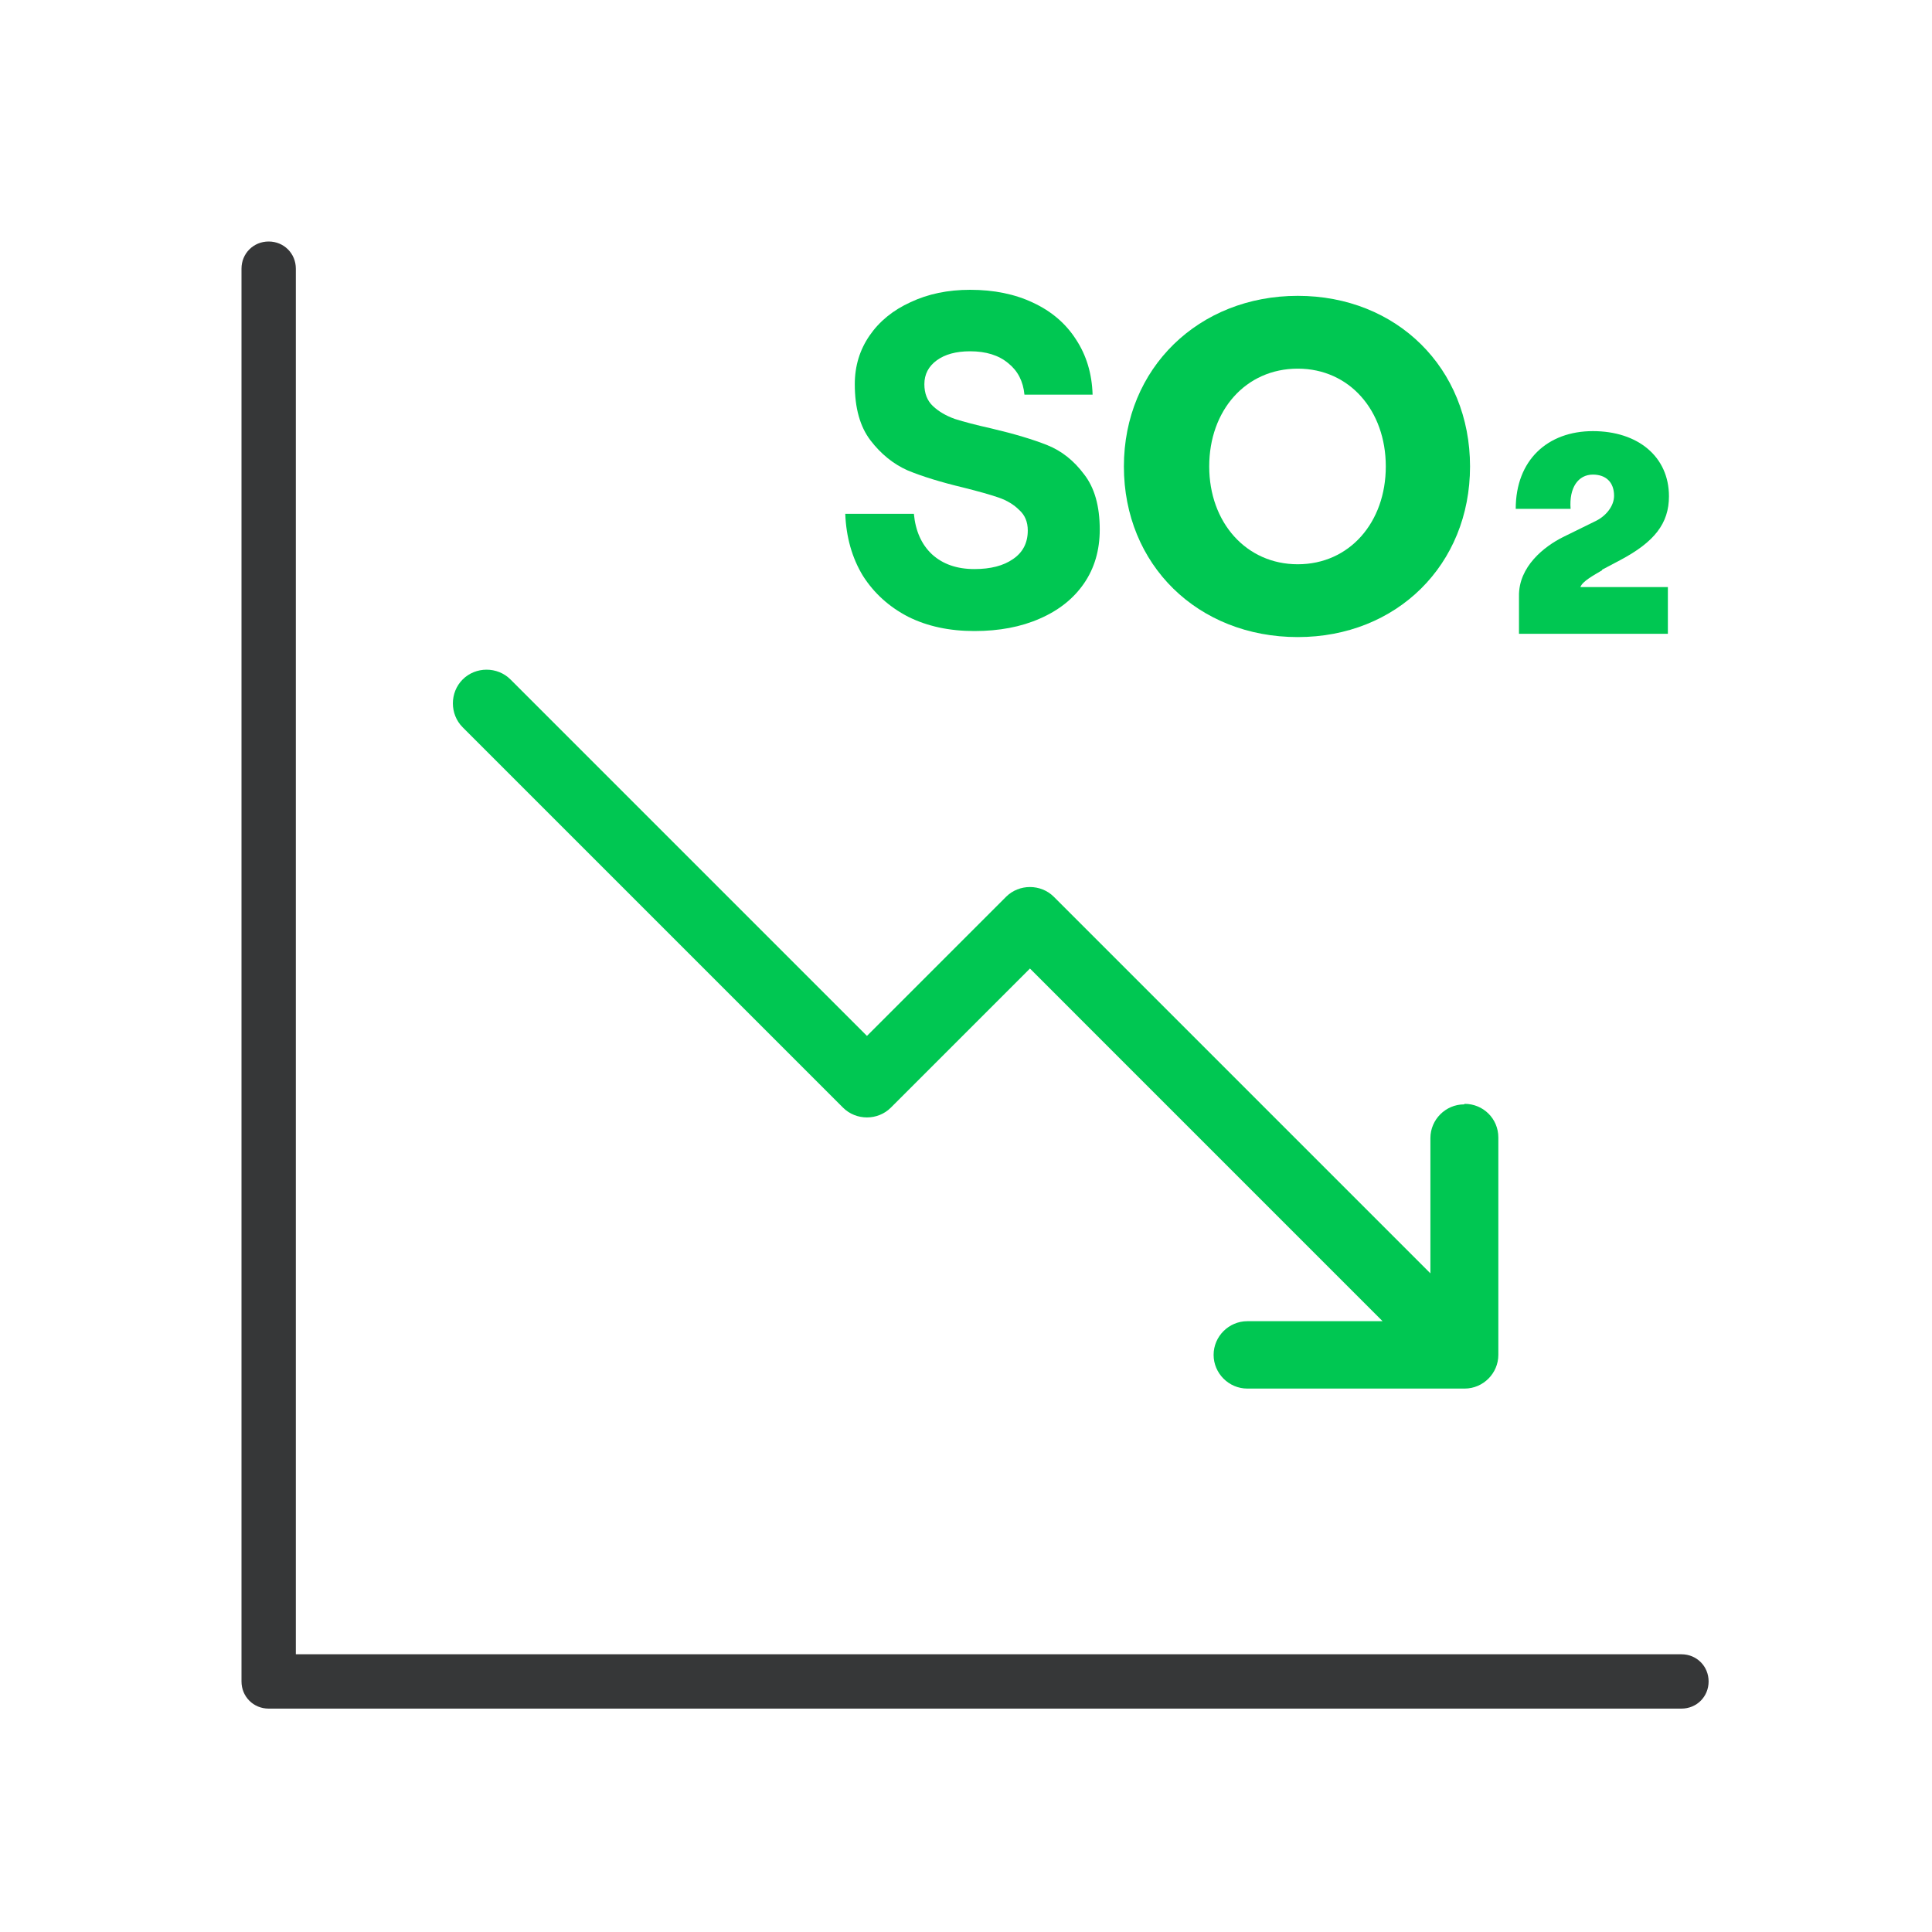
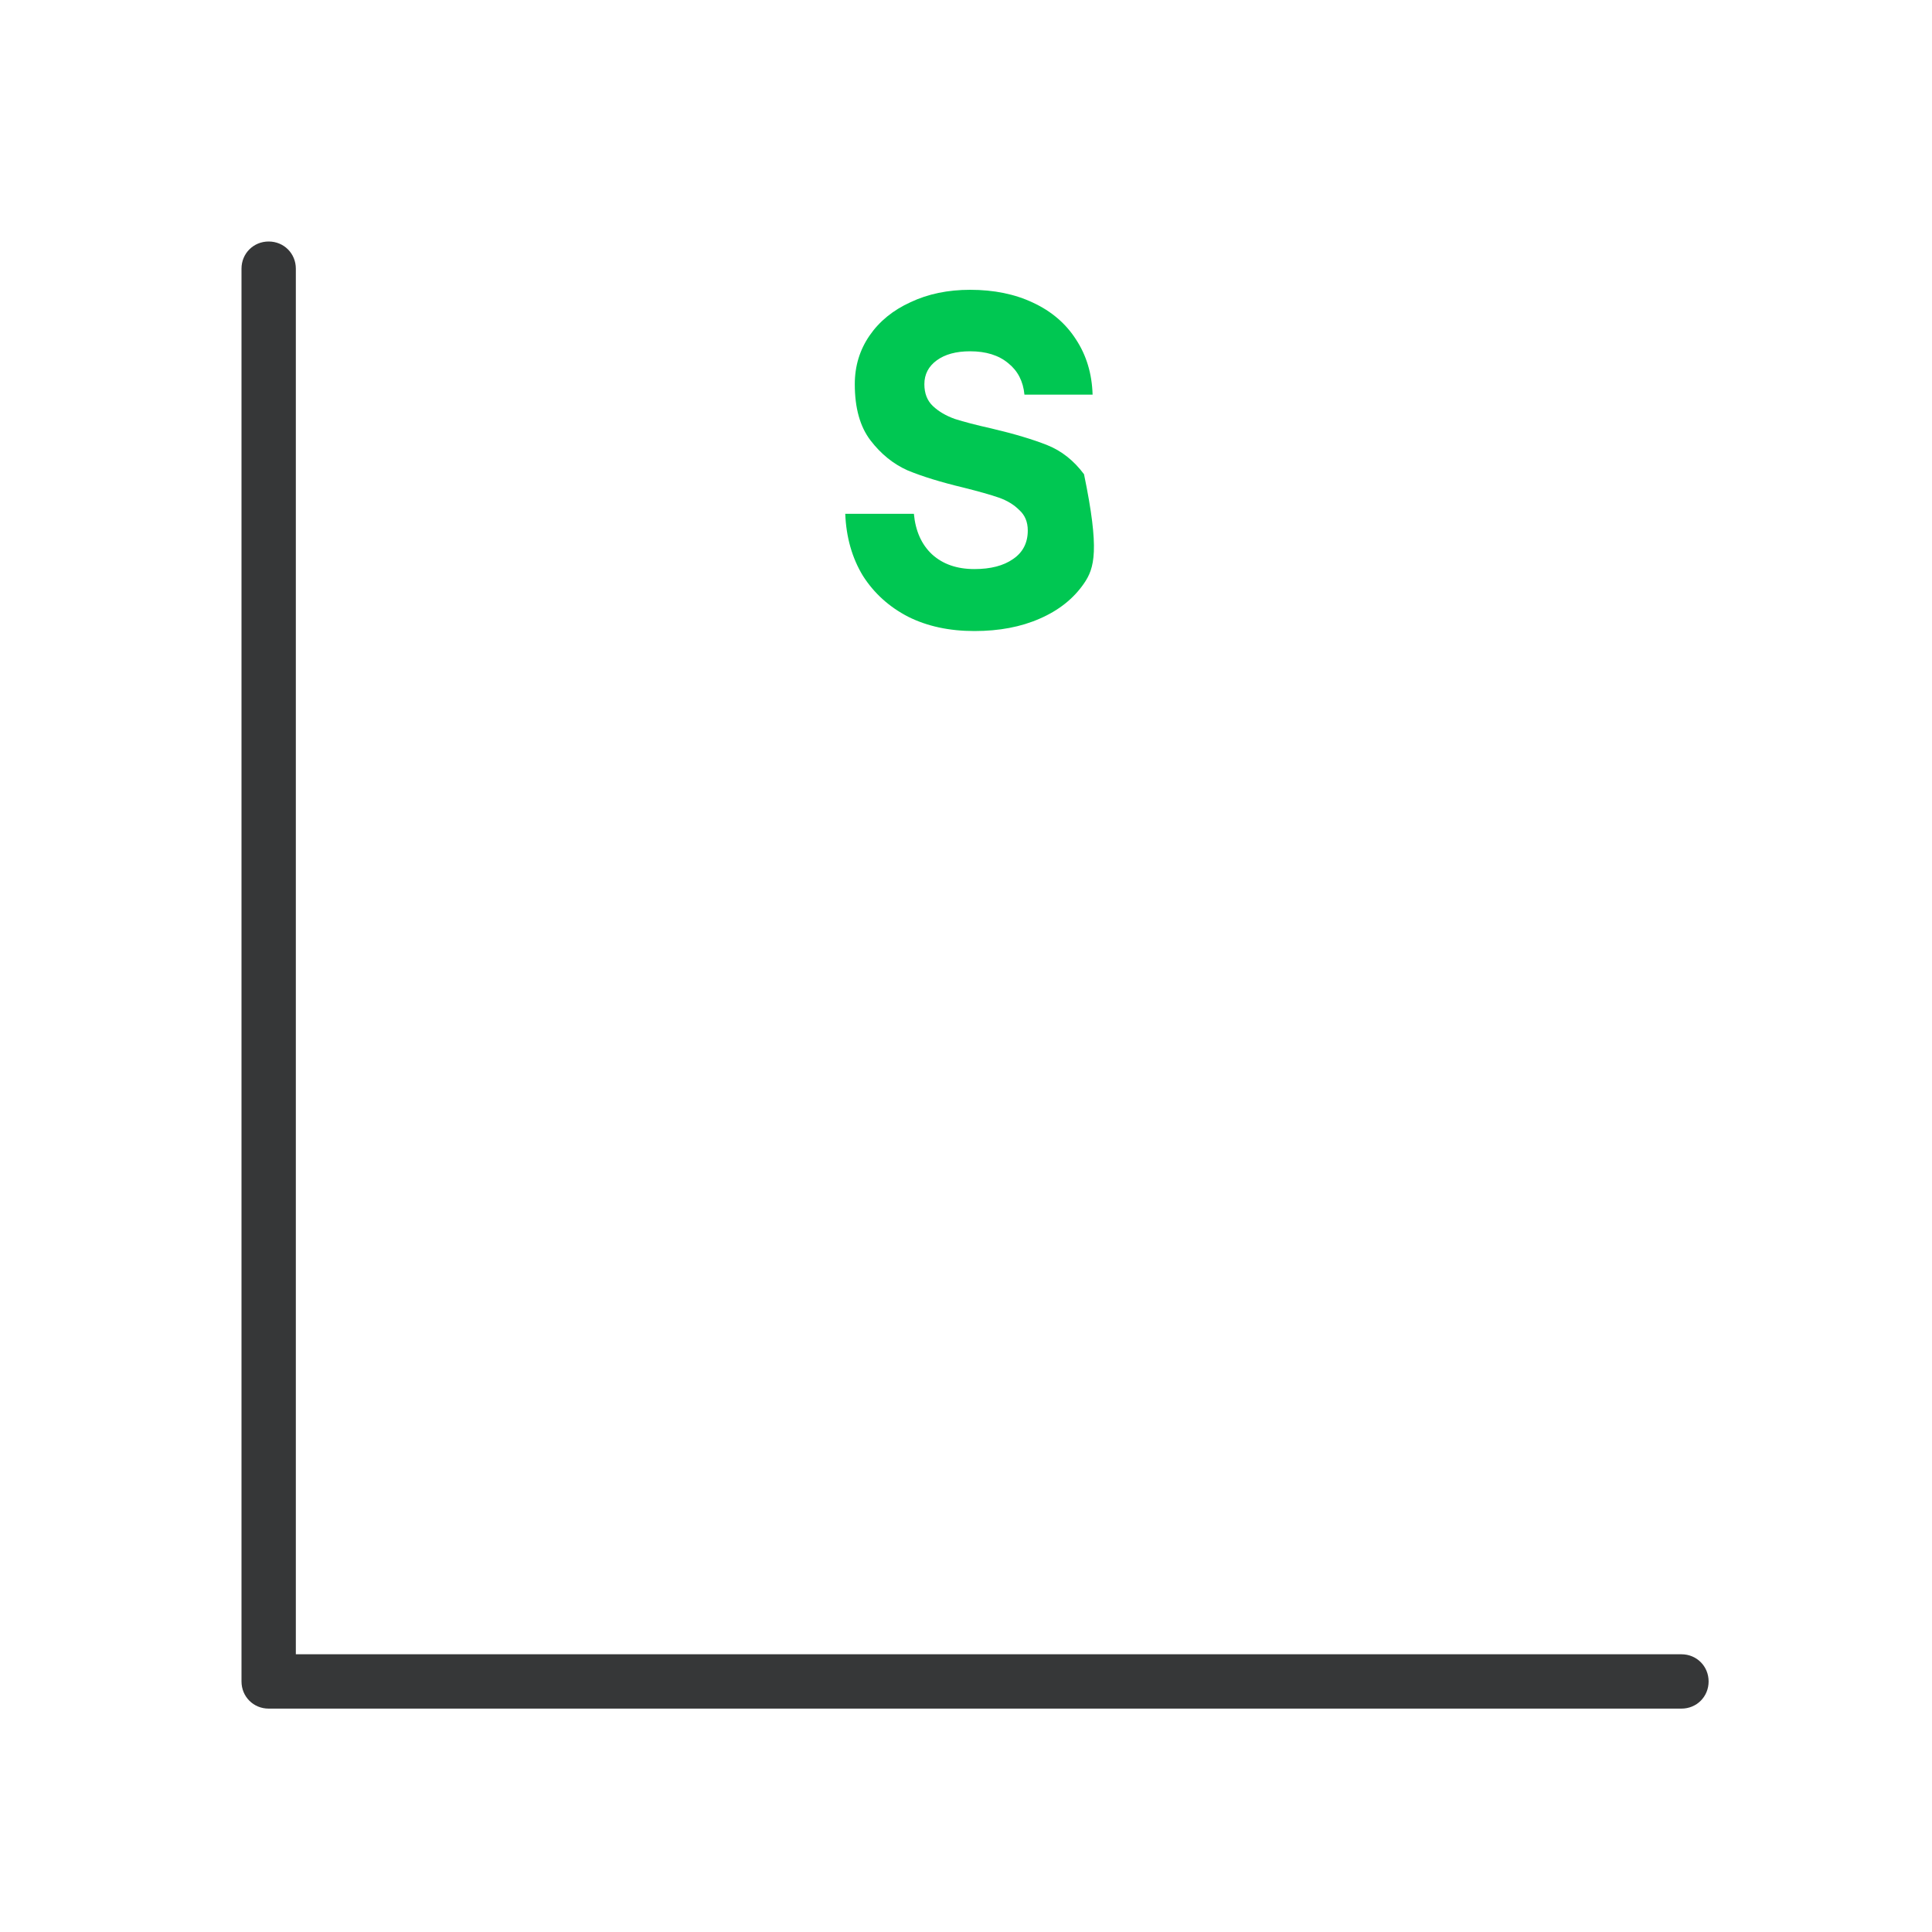
<svg xmlns="http://www.w3.org/2000/svg" width="80" height="80" viewBox="0 0 80 80" fill="none">
  <path d="M69.625 70.75H11.125C10.495 70.75 10 70.255 10 69.625V11.125C10 10.495 10.495 10 11.125 10C11.755 10 12.25 10.495 12.25 11.125V68.5H69.625C70.255 68.5 70.75 68.995 70.75 69.625C70.75 70.255 70.255 70.75 69.625 70.75Z" fill="#363738" />
-   <path d="M53.738 26.38C57.833 26.38 60.871 23.387 60.871 19.315C60.871 15.242 57.833 12.25 53.738 12.25C49.643 12.25 46.538 15.242 46.538 19.315C46.538 23.387 49.598 26.38 53.738 26.38ZM53.738 15.265C55.876 15.265 57.383 16.997 57.383 19.315C57.383 21.633 55.876 23.365 53.738 23.365C51.601 23.365 50.071 21.633 50.071 19.315C50.071 16.997 51.578 15.265 53.738 15.265Z" fill="#00C752" />
-   <path d="M66.34 23.59L67.105 23.185C68.5 22.442 69.108 21.677 69.108 20.552C69.108 18.91 67.825 17.852 65.958 17.852C64.09 17.852 62.763 19.045 62.763 21.07H65.035C64.968 20.192 65.35 19.652 65.958 19.652C66.498 19.652 66.835 19.968 66.835 20.53C66.835 20.957 66.498 21.363 66.093 21.565L64.72 22.24C63.955 22.622 62.875 23.455 62.898 24.692V26.245H69.063V24.31H65.44C65.53 24.062 66.003 23.815 66.34 23.613V23.59Z" fill="#00C752" />
-   <path d="M60.625 45.73C59.86 45.73 59.23 46.36 59.23 47.125V52.727L43.638 37.135C43.098 36.595 42.198 36.595 41.658 37.135L35.898 42.895L21.138 28.135C20.598 27.595 19.698 27.595 19.158 28.135C18.618 28.675 18.618 29.575 19.158 30.115L34.908 45.865C35.448 46.405 36.348 46.405 36.888 45.865L42.648 40.105L57.25 54.708H51.648C50.883 54.708 50.253 55.337 50.253 56.102C50.253 56.867 50.883 57.498 51.648 57.498H60.648C61.413 57.498 62.043 56.867 62.043 56.102V47.102C62.043 46.315 61.413 45.708 60.648 45.708L60.625 45.73Z" fill="#00C752" />
-   <path d="M40.348 26.13C39.309 26.13 38.394 25.933 37.605 25.538C36.816 25.13 36.191 24.564 35.73 23.841C35.283 23.104 35.039 22.249 35 21.275H37.842C37.908 21.986 38.157 22.545 38.592 22.953C39.039 23.361 39.624 23.564 40.348 23.564C41.019 23.564 41.552 23.426 41.947 23.15C42.354 22.874 42.558 22.479 42.558 21.966C42.558 21.611 42.44 21.328 42.203 21.117C41.98 20.894 41.697 20.723 41.355 20.604C41.013 20.486 40.526 20.348 39.894 20.19C38.96 19.966 38.19 19.729 37.585 19.479C36.993 19.216 36.48 18.802 36.046 18.236C35.612 17.67 35.395 16.894 35.395 15.908C35.395 15.158 35.599 14.487 36.007 13.895C36.414 13.303 36.98 12.842 37.704 12.513C38.427 12.171 39.249 12 40.17 12C41.157 12 42.026 12.178 42.775 12.533C43.538 12.888 44.131 13.395 44.552 14.052C44.986 14.71 45.216 15.473 45.242 16.342H42.42C42.368 15.789 42.144 15.355 41.749 15.039C41.355 14.71 40.828 14.546 40.17 14.546C39.592 14.546 39.131 14.671 38.789 14.921C38.447 15.171 38.276 15.5 38.276 15.908C38.276 16.289 38.394 16.592 38.631 16.815C38.868 17.039 39.171 17.216 39.539 17.348C39.907 17.466 40.414 17.598 41.059 17.743C42.006 17.966 42.775 18.197 43.367 18.433C43.959 18.67 44.466 19.072 44.887 19.637C45.321 20.19 45.538 20.953 45.538 21.927C45.538 22.782 45.321 23.525 44.887 24.157C44.453 24.788 43.841 25.275 43.052 25.617C42.276 25.959 41.374 26.13 40.348 26.13Z" fill="#00C752" />
+   <path d="M40.348 26.13C39.309 26.13 38.394 25.933 37.605 25.538C36.816 25.13 36.191 24.564 35.73 23.841C35.283 23.104 35.039 22.249 35 21.275H37.842C37.908 21.986 38.157 22.545 38.592 22.953C39.039 23.361 39.624 23.564 40.348 23.564C41.019 23.564 41.552 23.426 41.947 23.15C42.354 22.874 42.558 22.479 42.558 21.966C42.558 21.611 42.44 21.328 42.203 21.117C41.98 20.894 41.697 20.723 41.355 20.604C41.013 20.486 40.526 20.348 39.894 20.19C38.96 19.966 38.19 19.729 37.585 19.479C36.993 19.216 36.48 18.802 36.046 18.236C35.612 17.67 35.395 16.894 35.395 15.908C35.395 15.158 35.599 14.487 36.007 13.895C36.414 13.303 36.98 12.842 37.704 12.513C38.427 12.171 39.249 12 40.17 12C41.157 12 42.026 12.178 42.775 12.533C43.538 12.888 44.131 13.395 44.552 14.052C44.986 14.71 45.216 15.473 45.242 16.342H42.42C42.368 15.789 42.144 15.355 41.749 15.039C41.355 14.71 40.828 14.546 40.17 14.546C39.592 14.546 39.131 14.671 38.789 14.921C38.447 15.171 38.276 15.5 38.276 15.908C38.276 16.289 38.394 16.592 38.631 16.815C38.868 17.039 39.171 17.216 39.539 17.348C39.907 17.466 40.414 17.598 41.059 17.743C42.006 17.966 42.775 18.197 43.367 18.433C43.959 18.67 44.466 19.072 44.887 19.637C45.538 22.782 45.321 23.525 44.887 24.157C44.453 24.788 43.841 25.275 43.052 25.617C42.276 25.959 41.374 26.13 40.348 26.13Z" fill="#00C752" />
</svg>